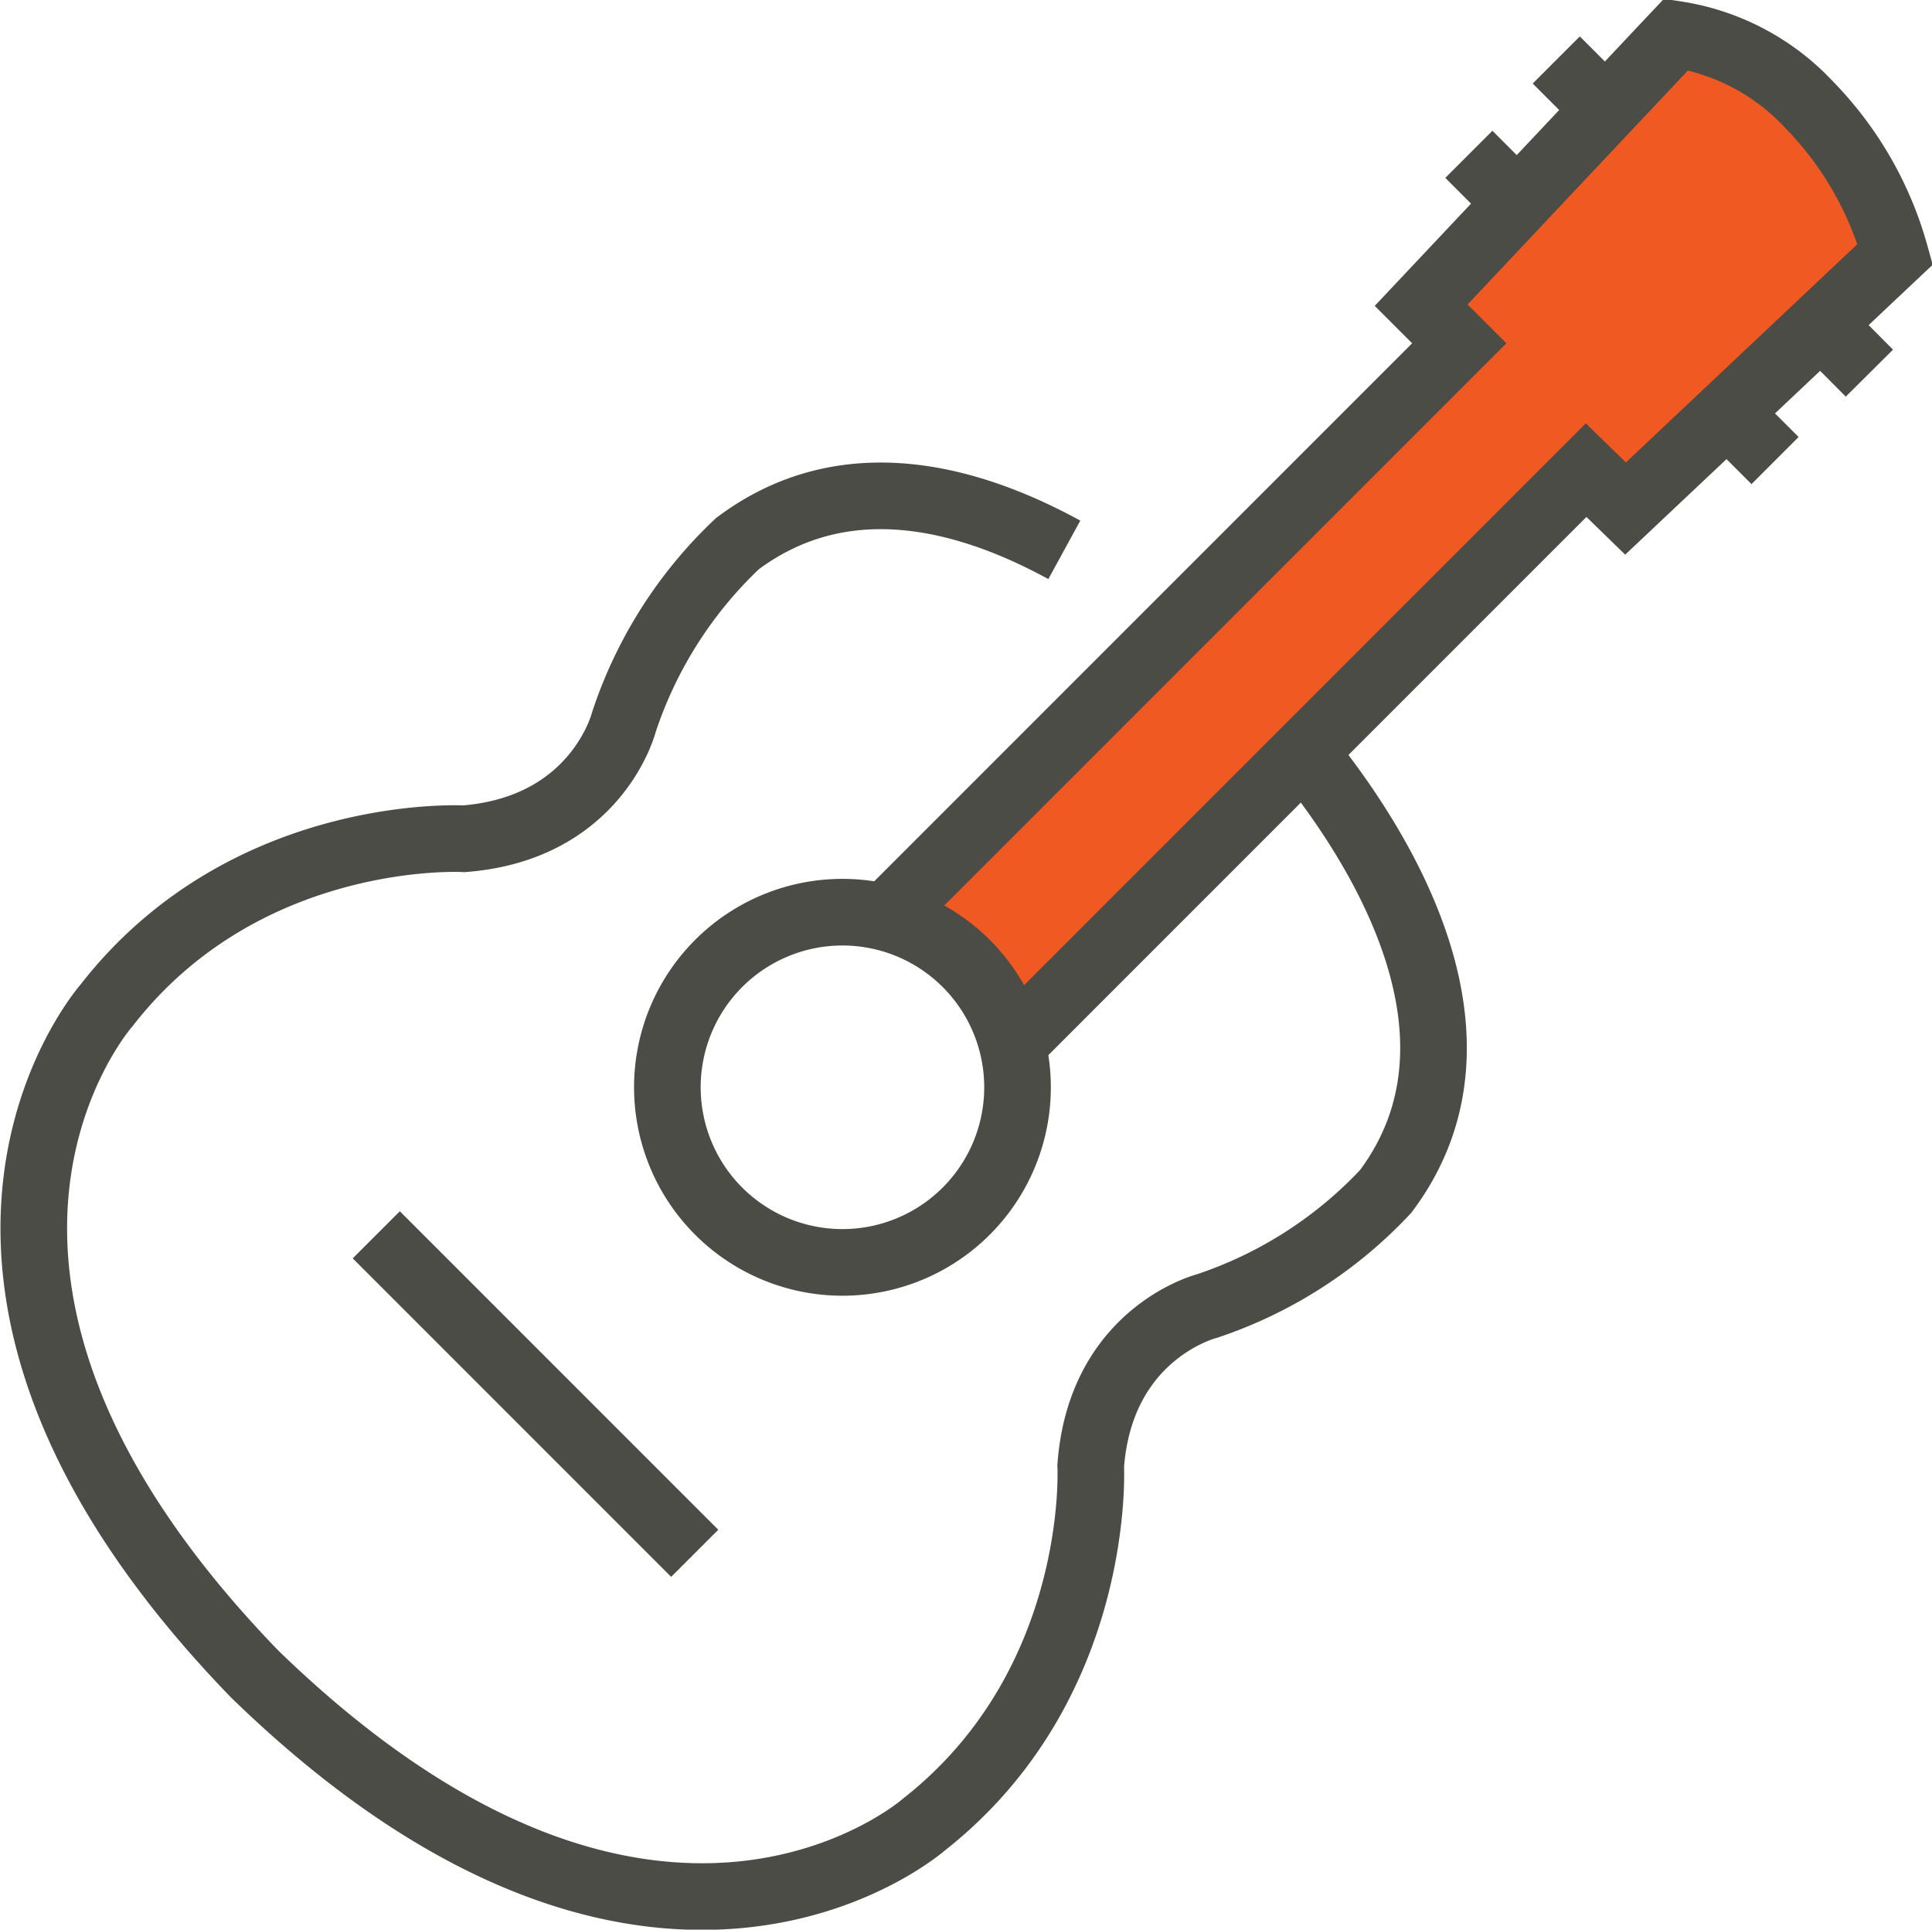
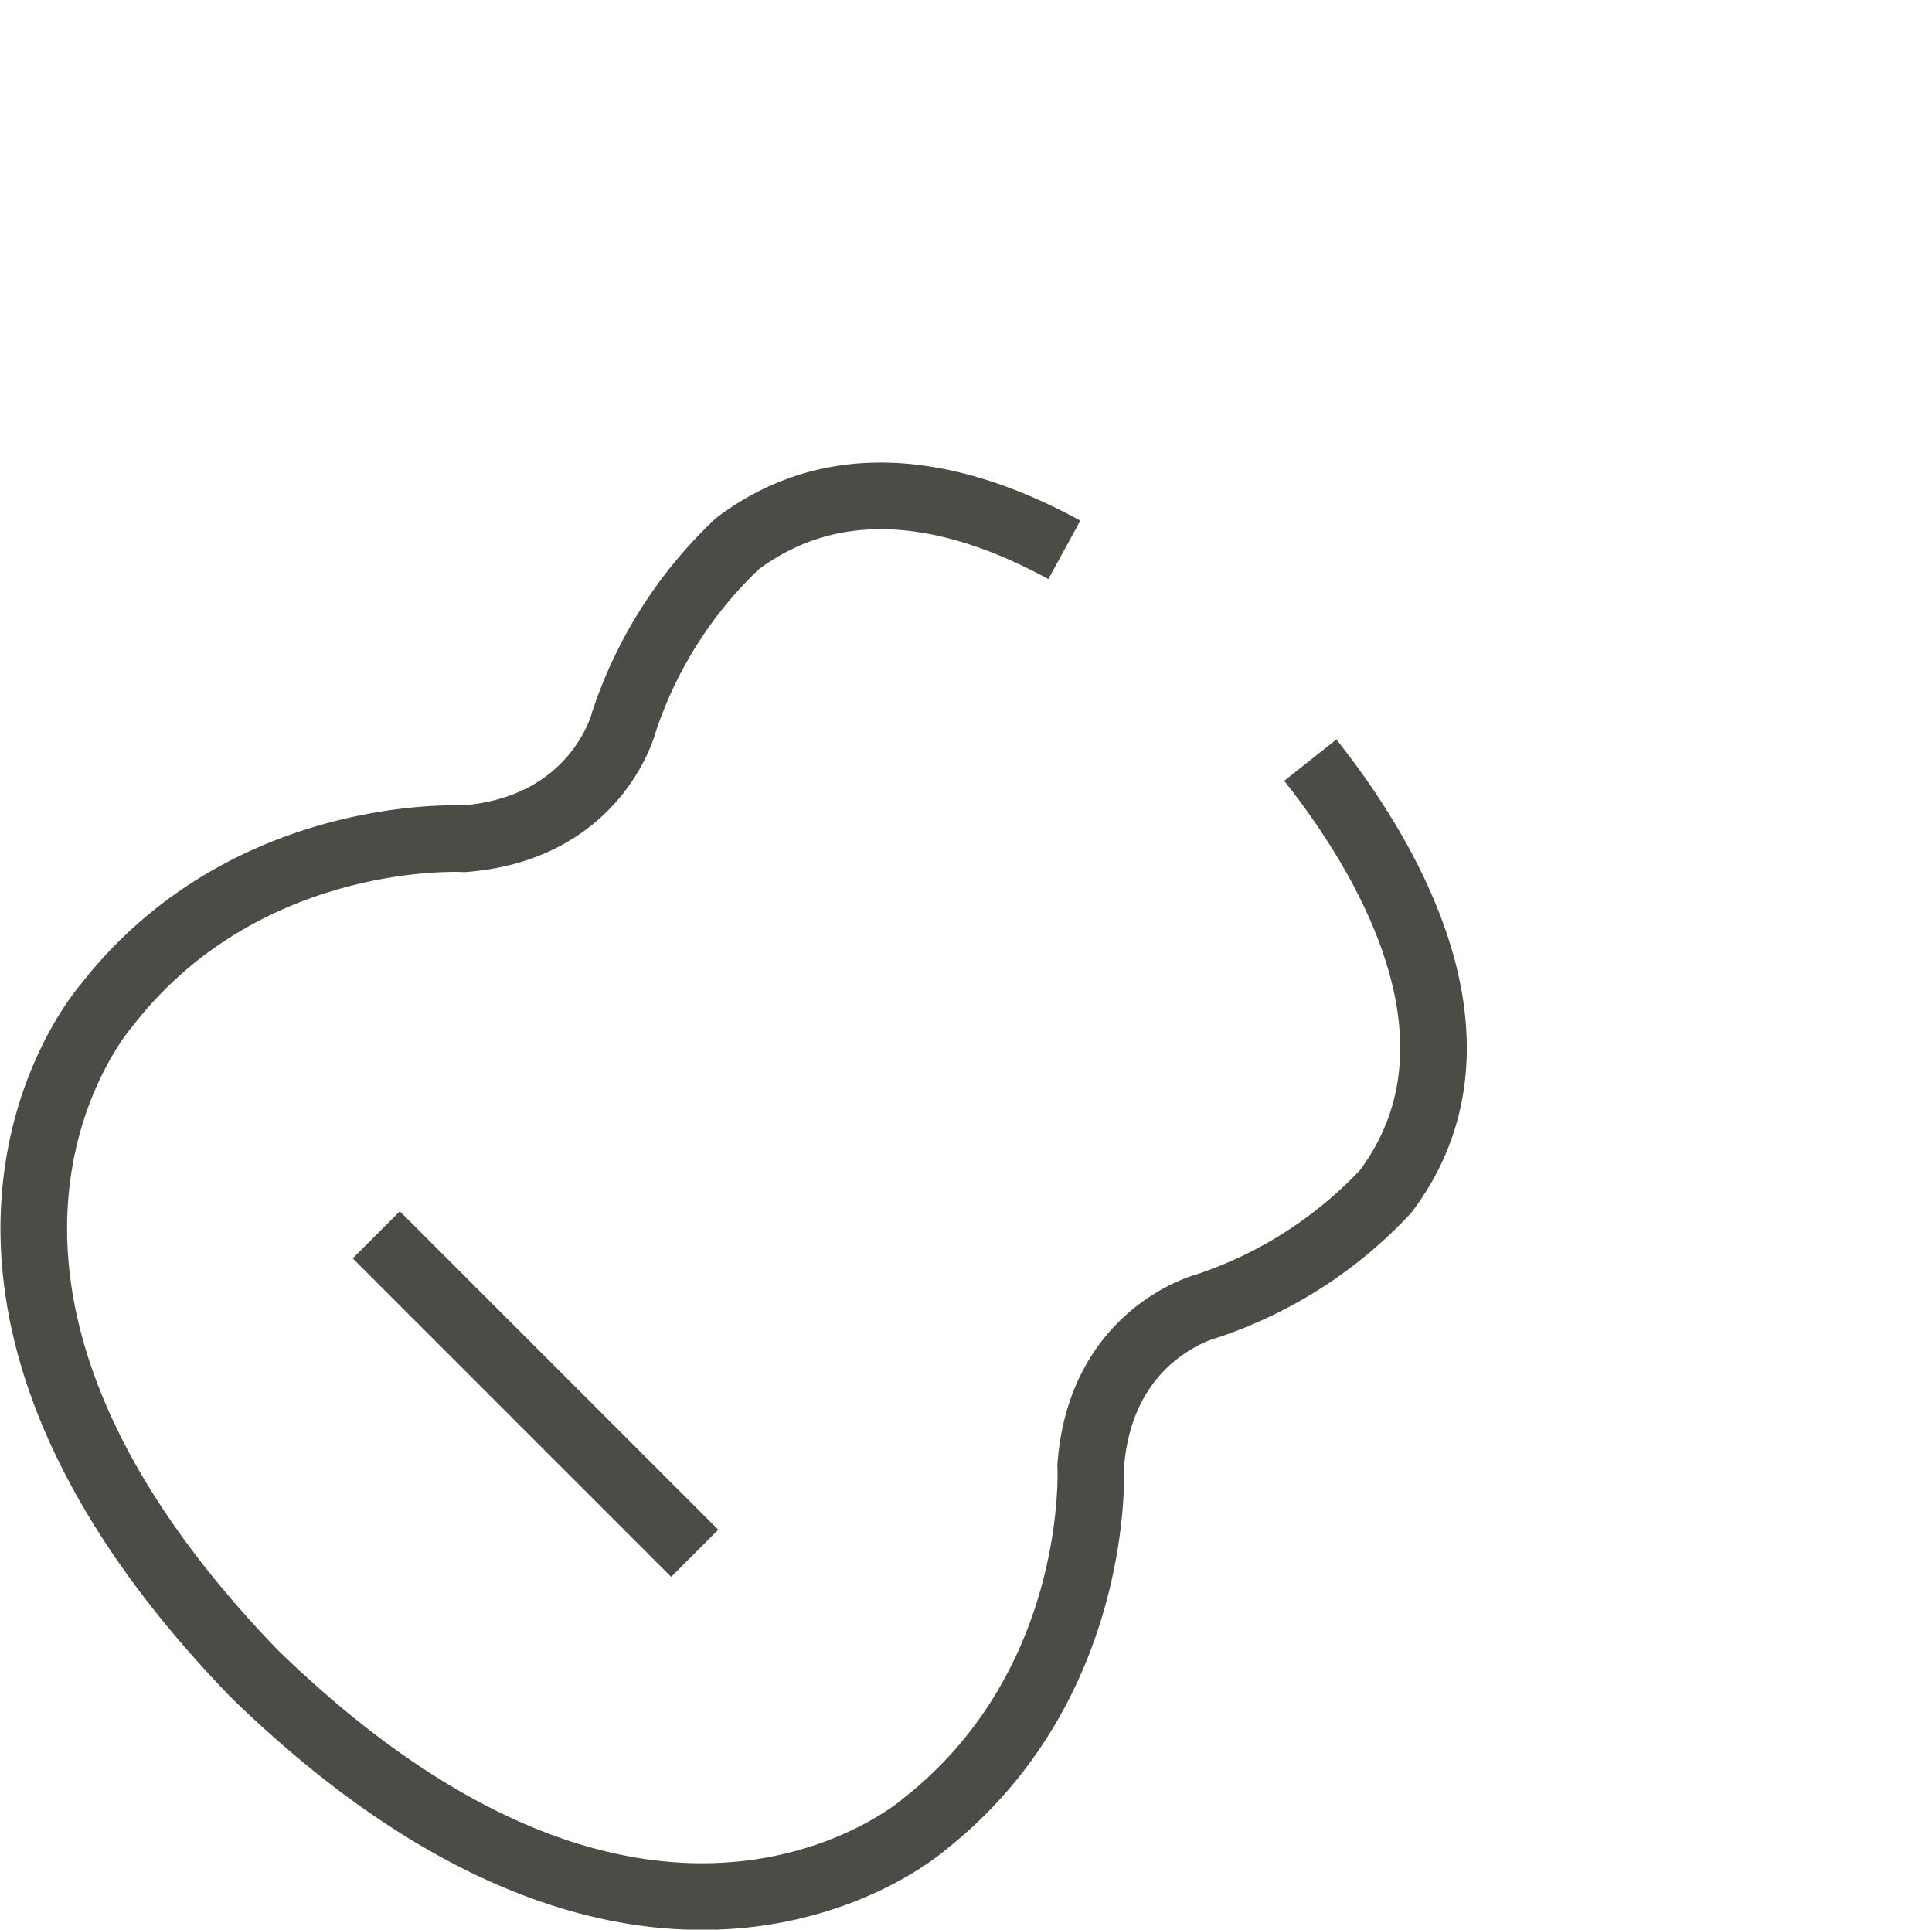
<svg xmlns="http://www.w3.org/2000/svg" viewBox="0 0 72.5 72.4">
  <defs>
    <style>.cls-2{fill:none;stroke:#4c4c47;stroke-miterlimit:10;stroke-width:2.5px}</style>
  </defs>
  <g id="Layer_2" data-name="Layer 2">
    <g id="single_layer">
      <g id="music">
-         <path d="M33.32 34.32l4.76 4.76 21.44-21.44L61 19.08l10.12-9.54S69.24 2 62.86 1.29l-9.45 10 1.71 1.91z" fill="#f05922" />
        <path class="cls-2" d="M49.17 28.52C52 32.09 56.24 39.05 52 44.7a16.18 16.18 0 01-6.7 4.3s-4 1-4.37 6c0 0 .44 8.19-6.25 13.45 0 0-10.1 8.91-25.07-5.59l-.11-.11C-4.93 47.8 4 37.72 4 37.72c5.22-6.72 13.41-6.25 13.41-6.25 5-.39 6-4.37 6-4.37a16.18 16.18 0 014.26-6.7c4-3 8.63-1.76 12.27.23M14.12 46.33l11.95 11.95" />
-         <path class="cls-2" d="M38.08 39.08l21.44-21.44L61 19.08l10.12-9.54a13 13 0 00-3.22-5.6 8.6 8.6 0 00-5-2.65l-9.57 10.16 1.43 1.43-21.44 21.44M58.4 2.25l1.61 1.61M55.12 5.79l1.61 1.61M70.15 14l-1.6-1.61M66.61 17.28L65 15.67" />
-         <path class="cls-2" d="M36.25 45.45a6.57 6.57 0 110-9.31 6.57 6.57 0 010 9.31z" />
      </g>
    </g>
  </g>
</svg>